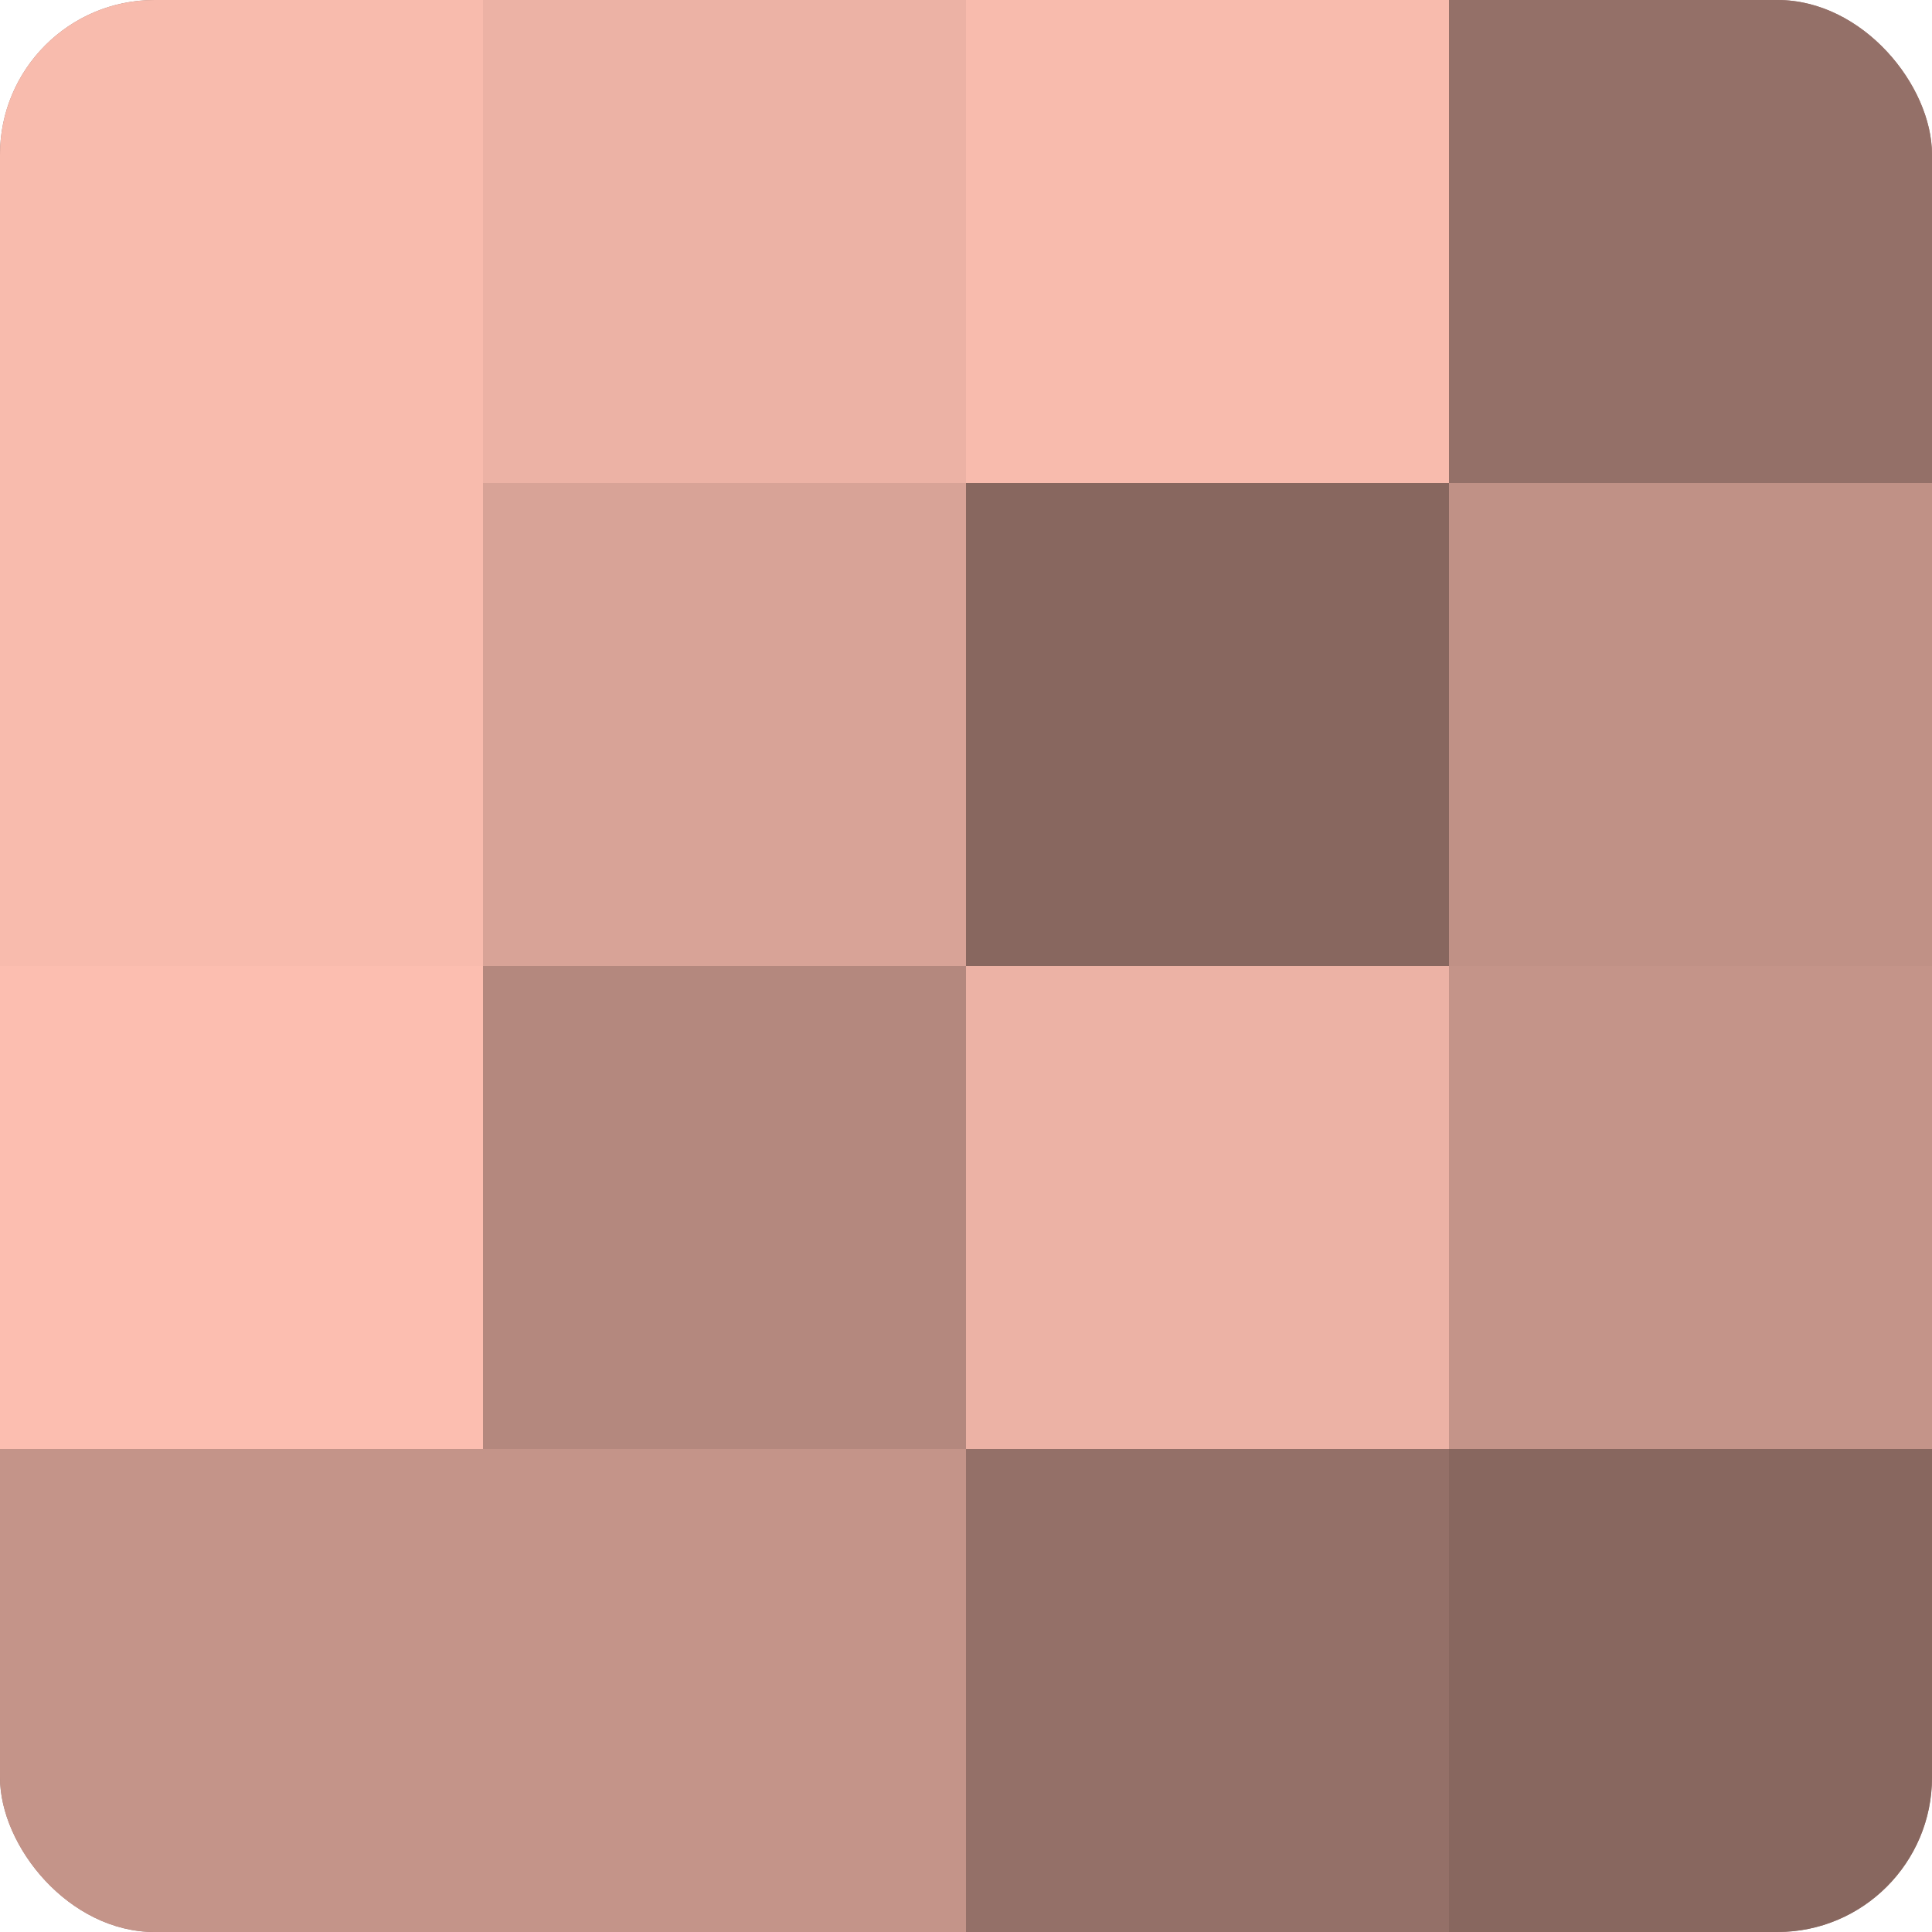
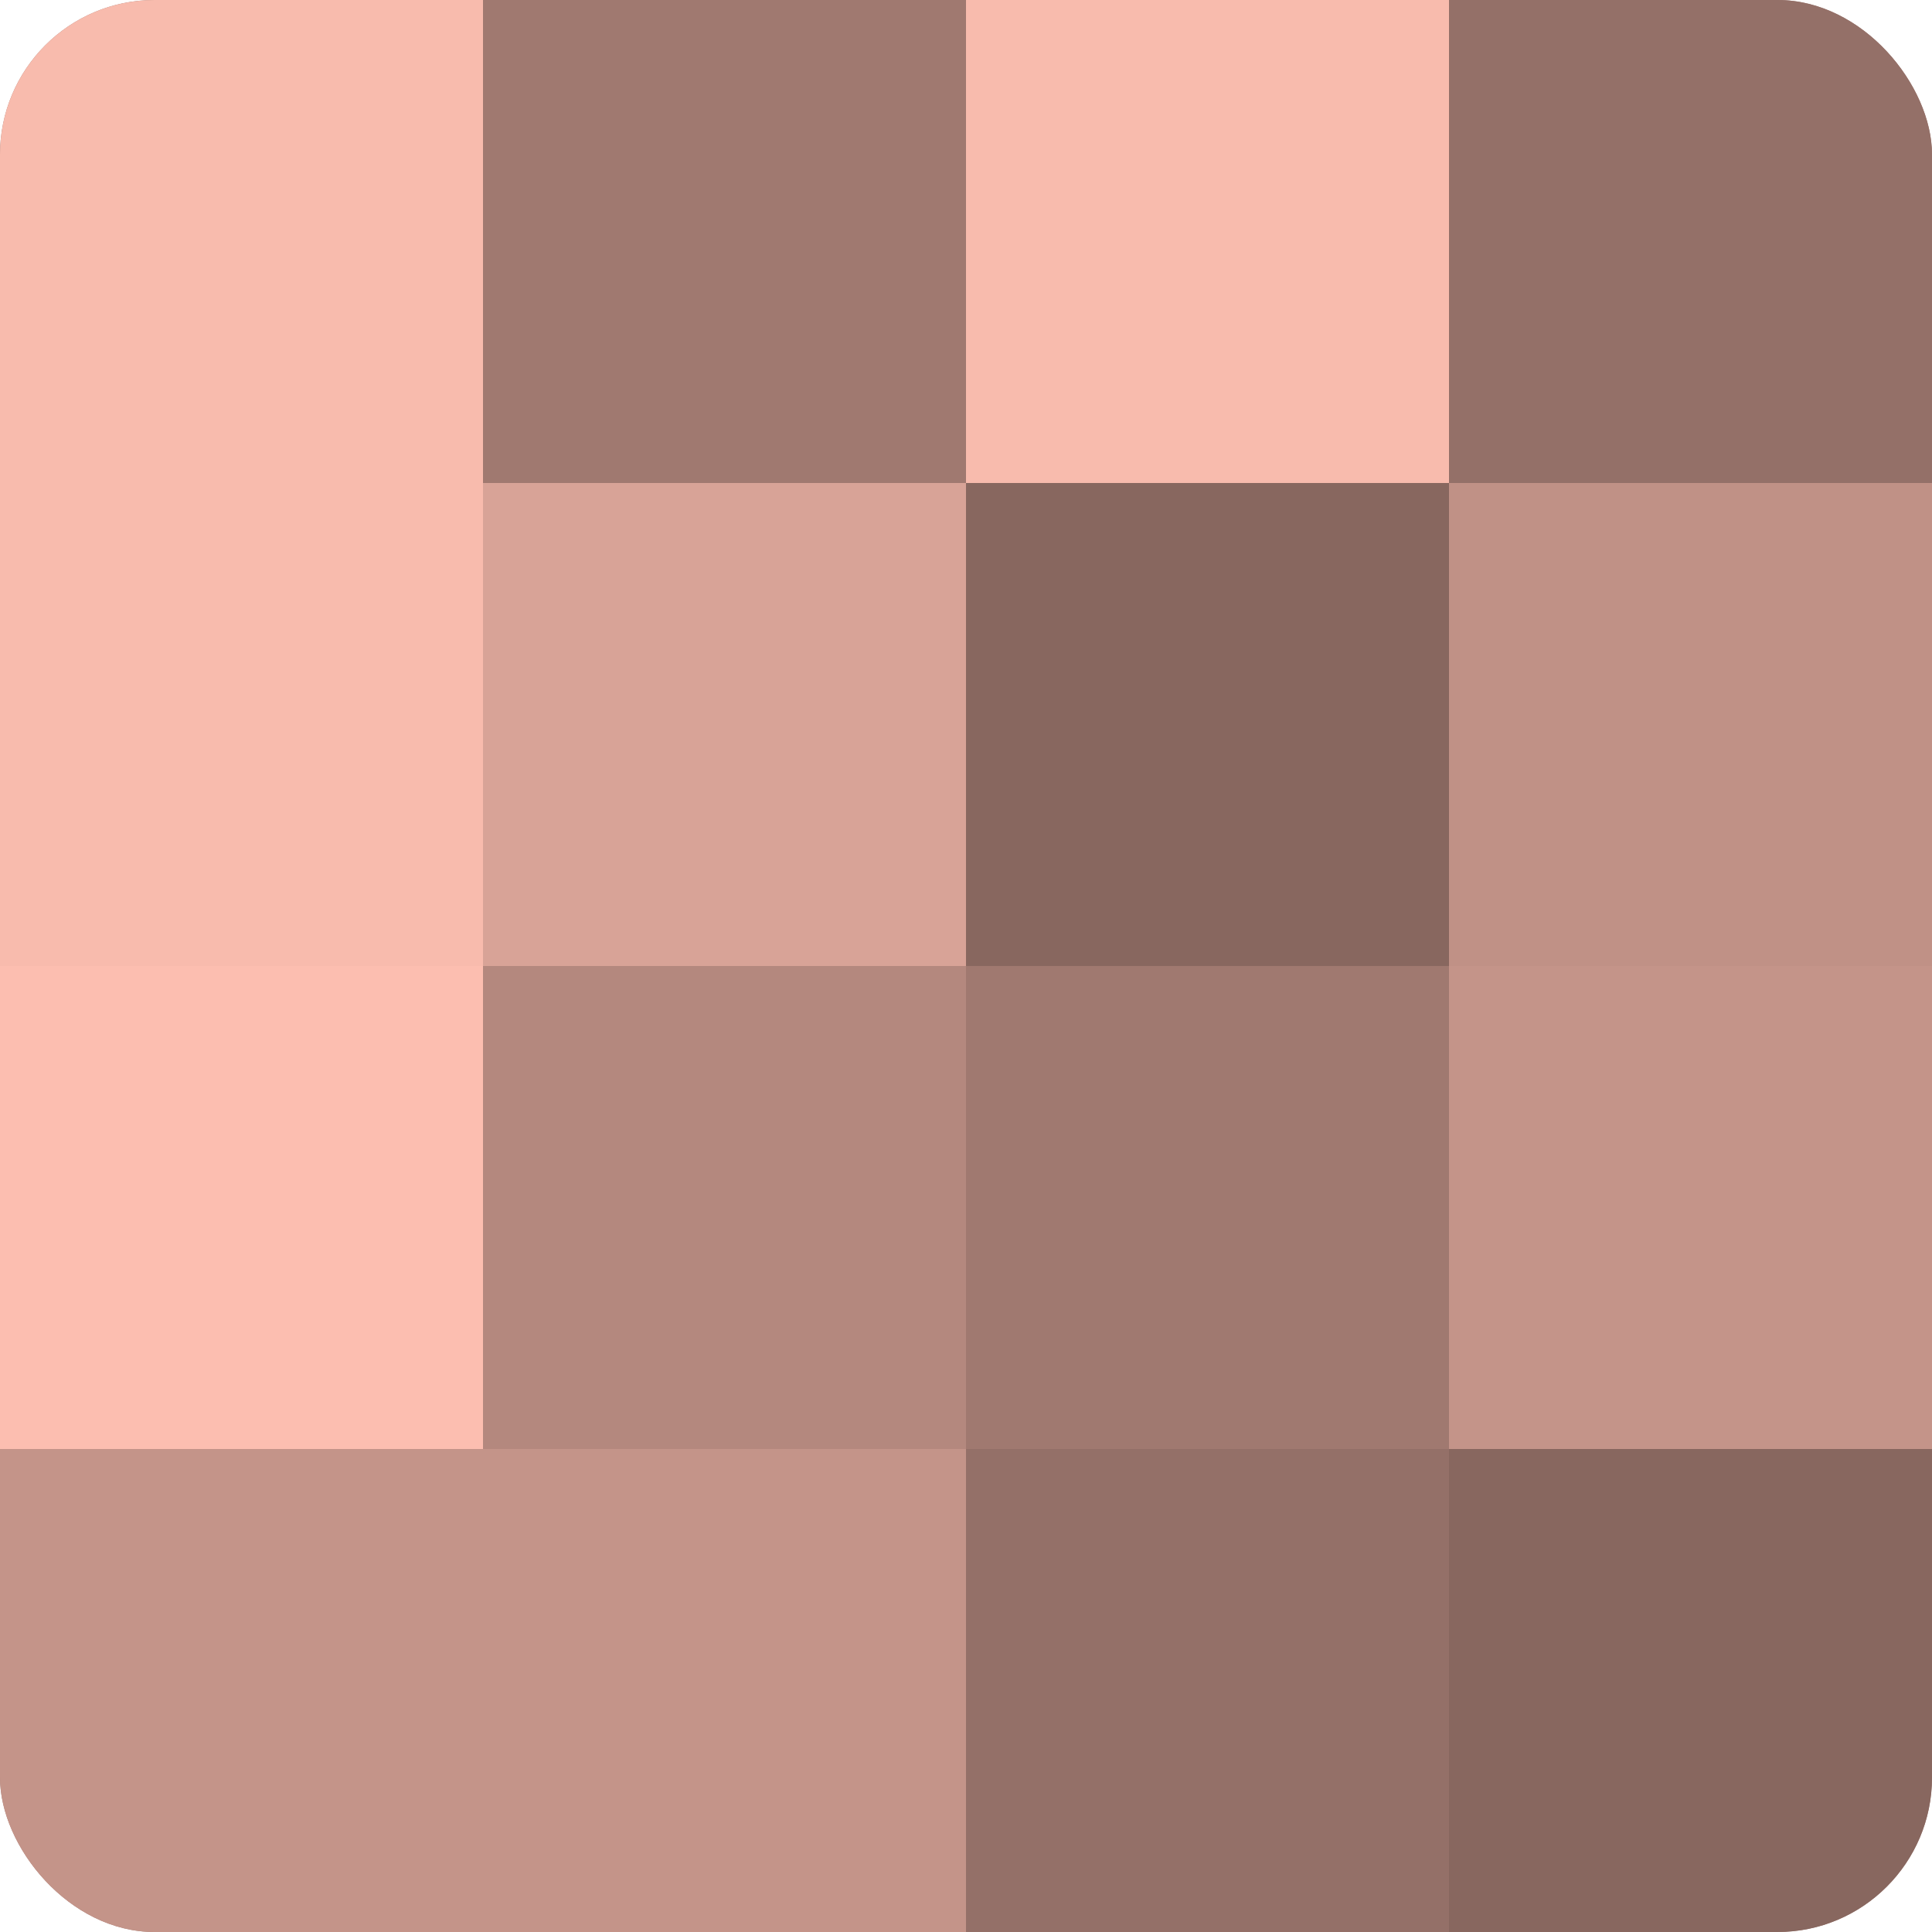
<svg xmlns="http://www.w3.org/2000/svg" width="60" height="60" viewBox="0 0 100 100" preserveAspectRatio="xMidYMid meet">
  <defs>
    <clipPath id="c" width="100" height="100">
      <rect width="100" height="100" rx="8" ry="8" />
    </clipPath>
  </defs>
  <g clip-path="url(#c)">
    <rect width="100" height="100" fill="#a07970" />
    <rect width="25" height="25" fill="#f8bbad" />
    <rect y="25" width="25" height="25" fill="#f8bbad" />
    <rect y="50" width="25" height="25" fill="#fcbeb0" />
    <rect y="75" width="25" height="25" fill="#c49489" />
-     <rect x="25" width="25" height="25" fill="#ecb2a5" />
    <rect x="25" y="25" width="25" height="25" fill="#d8a397" />
    <rect x="25" y="50" width="25" height="25" fill="#b4887e" />
    <rect x="25" y="75" width="25" height="25" fill="#c49489" />
    <rect x="50" width="25" height="25" fill="#f8bbad" />
    <rect x="50" y="25" width="25" height="25" fill="#88675f" />
-     <rect x="50" y="50" width="25" height="25" fill="#ecb2a5" />
    <rect x="50" y="75" width="25" height="25" fill="#947068" />
    <rect x="75" width="25" height="25" fill="#947068" />
    <rect x="75" y="25" width="25" height="25" fill="#c09186" />
    <rect x="75" y="50" width="25" height="25" fill="#c49489" />
    <rect x="75" y="75" width="25" height="25" fill="#88675f" />
  </g>
</svg>